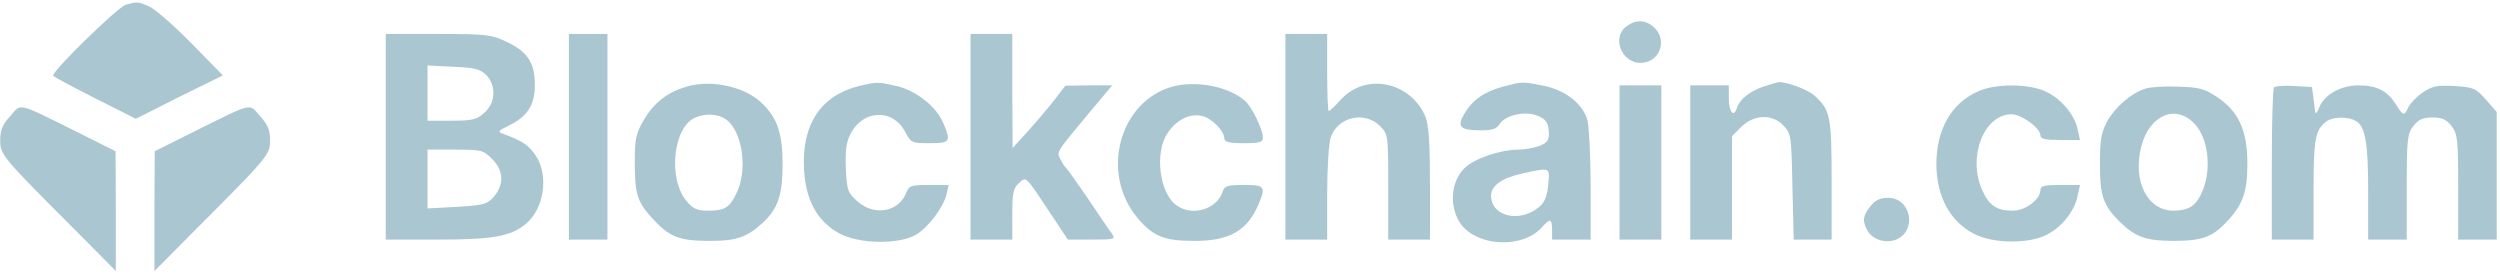
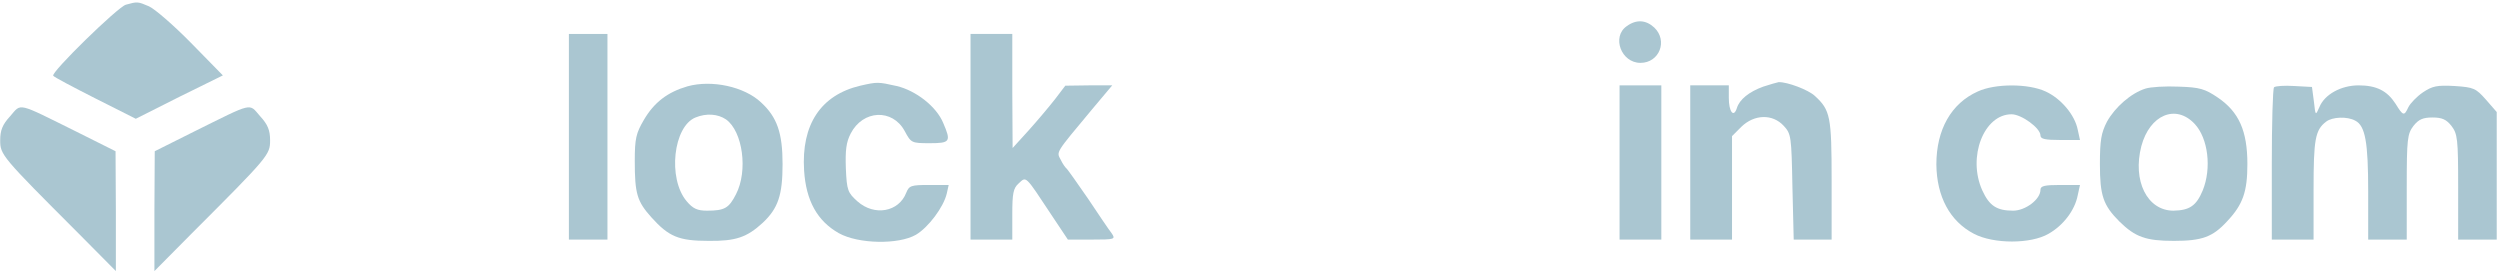
<svg xmlns="http://www.w3.org/2000/svg" width="329" height="36" viewBox="0 0 329 36" fill="none">
  <path d="M16.559 0.621C15.502 0.917 6.707 9.5 7.003 9.965C7.088 10.134 9.583 11.445 12.5 12.925L17.87 15.631L23.578 12.756L29.329 9.923L25.143 5.652C22.86 3.327 20.365 1.17 19.604 0.832C18.124 0.198 18.082 0.198 16.559 0.621Z" fill="#AAC6D1" />
  <path d="M214.064 3.454C212.077 4.849 213.345 8.274 215.882 8.274C218.377 8.274 219.519 5.357 217.7 3.623C216.601 2.608 215.332 2.524 214.064 3.454Z" fill="#AAC6D1" />
-   <path d="M50.766 17.999V31.53H57.658C64.846 31.53 67.256 31.107 69.201 29.458C71.611 27.471 72.246 23.073 70.512 20.494C69.624 19.141 68.736 18.549 66.453 17.703C65.396 17.323 65.438 17.28 67.045 16.477C69.455 15.293 70.427 13.729 70.385 11.107C70.385 8.232 69.37 6.752 66.622 5.483C64.677 4.553 63.958 4.469 57.658 4.469H50.766V17.999ZM63.958 9.839C65.353 11.234 65.227 13.602 63.704 14.87C62.732 15.758 62.098 15.885 59.391 15.885H56.263V12.249V8.612L59.645 8.782C62.436 8.908 63.155 9.078 63.958 9.839ZM64.761 20.917C66.284 22.439 66.368 24.257 65.015 25.864C64.127 26.879 63.704 27.006 60.153 27.217L56.263 27.428V23.538V19.691H59.899C63.324 19.691 63.578 19.733 64.761 20.917Z" fill="#AAC6D1" />
  <path d="M74.867 17.999V31.53H77.404H79.941V17.999V4.469H77.404H74.867V17.999Z" fill="#AAC6D1" />
  <path d="M127.721 17.999V31.53H130.469H133.218V28.232C133.218 25.441 133.344 24.765 134.063 24.13C135.078 23.2 134.867 22.989 138.334 28.232L140.533 31.53H143.662C146.748 31.53 146.833 31.488 146.283 30.684C145.945 30.262 144.549 28.19 143.196 26.16C141.801 24.13 140.533 22.355 140.406 22.228C140.237 22.101 139.856 21.593 139.602 21.044C139.01 19.944 138.841 20.24 143.704 14.405L146.368 11.234H143.281L140.194 11.276L138.841 13.052C138.08 14.025 136.516 15.885 135.374 17.154L133.26 19.479L133.218 11.953V4.469H130.469H127.721V17.999Z" fill="#AAC6D1" />
-   <path d="M169.16 17.999V31.53H171.908H174.657V25.441C174.657 22.143 174.868 18.803 175.122 18.084C176.052 15.378 179.561 14.574 181.591 16.562C182.69 17.703 182.69 17.703 182.69 24.596V31.53H185.439H188.187V24.173C188.187 18.761 188.018 16.435 187.595 15.378C185.608 10.684 179.604 9.5 176.348 13.221C175.671 13.982 174.995 14.617 174.868 14.617C174.741 14.617 174.657 12.333 174.657 9.543V4.469H171.908H169.16V17.999Z" fill="#AAC6D1" />
  <path d="M90.47 11.361C87.849 12.122 86.073 13.475 84.72 15.801C83.705 17.534 83.536 18.253 83.536 21.171C83.536 25.483 83.832 26.498 85.734 28.613C88.018 31.149 89.329 31.699 93.261 31.699C96.813 31.741 98.293 31.234 100.364 29.331C102.394 27.428 102.986 25.695 102.986 21.593C102.986 17.492 102.267 15.42 100.153 13.475C97.954 11.403 93.684 10.473 90.47 11.361ZM95.544 15.716C97.743 17.28 98.462 22.481 96.855 25.568C95.925 27.386 95.375 27.724 93.049 27.724C91.781 27.724 91.189 27.471 90.343 26.456C87.849 23.454 88.61 16.646 91.527 15.462C92.965 14.87 94.487 14.997 95.544 15.716Z" fill="#AAC6D1" />
  <path d="M113.218 11.276C108.017 12.502 105.438 16.393 105.819 22.439C106.072 26.414 107.552 29.078 110.385 30.684C112.964 32.122 118.25 32.207 120.533 30.896C122.182 29.923 124.17 27.259 124.592 25.483L124.846 24.342H122.267C119.899 24.342 119.645 24.426 119.265 25.357C118.292 27.894 115.079 28.486 112.838 26.498C111.569 25.357 111.442 25.061 111.315 22.185C111.231 19.775 111.358 18.718 111.95 17.576C113.556 14.448 117.446 14.278 119.053 17.238C119.899 18.803 119.941 18.845 122.351 18.845C125.057 18.845 125.184 18.634 124.127 16.181C123.239 14.025 120.533 11.911 117.996 11.319C115.544 10.769 115.459 10.769 113.218 11.276Z" fill="#AAC6D1" />
-   <path d="M154.276 11.403C147.257 13.39 144.763 22.82 149.71 28.697C151.739 31.107 153.219 31.699 157.109 31.699C161.718 31.741 164.128 30.389 165.608 26.921C166.623 24.511 166.454 24.342 163.706 24.342C161.549 24.342 161.126 24.469 160.915 25.188C160.196 27.513 156.94 28.528 154.868 27.048C152.585 25.484 151.909 20.114 153.642 17.534C154.826 15.758 156.517 14.913 158.166 15.251C159.477 15.547 161.126 17.238 161.126 18.253C161.126 18.676 161.803 18.845 163.663 18.845C165.82 18.845 166.2 18.718 166.2 18.084C166.158 16.985 164.763 14.067 163.832 13.264C161.676 11.361 157.363 10.558 154.276 11.403Z" fill="#AAC6D1" />
-   <path d="M197.785 11.403C195.291 12.08 193.726 13.179 192.669 15.04C191.697 16.689 192.162 17.154 194.952 17.154C196.39 17.154 196.982 16.942 197.363 16.308C198.039 15.251 200.28 14.659 201.887 15.082C203.367 15.505 203.832 16.097 203.832 17.661C203.832 18.507 203.536 18.845 202.521 19.226C201.76 19.479 200.576 19.691 199.857 19.691C197.405 19.691 193.98 20.875 192.711 22.143C191.105 23.75 190.724 26.498 191.823 28.782C193.515 32.376 200.238 33.01 202.986 29.839C204.001 28.697 204.255 28.782 204.255 30.262V31.53H206.792H209.329V24.426C209.329 20.536 209.117 16.646 208.906 15.801C208.272 13.644 206.031 11.868 203.113 11.276C200.28 10.727 200.365 10.727 197.785 11.403ZM203.747 24.342C203.578 25.864 203.282 26.667 202.521 27.259C199.984 29.374 196.263 28.486 196.221 25.779C196.221 24.426 197.659 23.412 200.365 22.82C204.086 22.016 203.959 21.974 203.747 24.342Z" fill="#AAC6D1" />
  <path d="M232.035 11.403C230.175 12.08 228.906 13.095 228.568 14.236C228.145 15.547 227.511 14.701 227.511 12.883V11.234H224.974H222.437V21.382V31.53H225.185H227.934V24.722V17.915L229.16 16.689C230.851 15.04 233.262 14.955 234.741 16.562C235.714 17.619 235.756 17.915 235.883 24.596L236.052 31.53H238.547H241.042V23.708C241.042 15.335 240.873 14.49 238.843 12.629C237.997 11.826 235.207 10.769 234.065 10.811C233.854 10.854 232.923 11.107 232.035 11.403Z" fill="#AAC6D1" />
  <path d="M213.134 21.382V31.53H215.882H218.631V21.382V11.234H215.882H213.134V21.382Z" fill="#AAC6D1" />
  <path d="M260.28 12.037C256.771 13.602 254.826 17.069 254.826 21.636C254.868 25.864 256.602 29.12 259.773 30.769C262.352 32.122 267.257 32.122 269.583 30.769C271.528 29.669 273.05 27.682 273.43 25.695L273.726 24.342H271.105C269.075 24.342 268.525 24.468 268.525 24.976C268.525 26.244 266.538 27.724 264.931 27.724C262.775 27.724 261.802 27.09 260.872 25.061C258.885 20.663 261.084 15.039 264.72 15.039C266.031 15.039 268.525 16.858 268.525 17.83C268.525 18.295 269.16 18.422 271.105 18.422H273.726L273.43 17.069C273.05 15.124 271.232 12.967 269.202 12.037C266.919 10.98 262.564 10.98 260.28 12.037Z" fill="#AAC6D1" />
  <path d="M282.352 11.657C280.45 12.249 278.335 14.109 277.278 16.012C276.517 17.492 276.348 18.464 276.348 21.593C276.348 25.737 276.771 27.006 278.927 29.162C280.999 31.192 282.395 31.699 286.073 31.699C289.794 31.699 291.19 31.192 293.092 29.12C295.164 26.921 295.756 25.23 295.756 21.593C295.756 17.238 294.657 14.743 291.866 12.841C290.175 11.699 289.498 11.488 286.75 11.403C284.974 11.319 282.987 11.445 282.352 11.657ZM288.822 16.308C290.598 18.211 291.063 22.143 289.879 25.061C289.033 27.09 288.145 27.682 286.031 27.724C282.564 27.724 280.619 23.792 281.803 19.226C282.902 15.124 286.327 13.644 288.822 16.308Z" fill="#AAC6D1" />
  <path d="M299.265 11.488C299.096 11.657 298.969 16.224 298.969 21.678V31.53H301.718H304.466V24.934C304.466 18.338 304.677 17.111 306.115 16.012C306.919 15.378 308.906 15.293 309.963 15.885C311.274 16.562 311.654 18.718 311.654 25.23V31.53H314.191H316.728V24.596C316.728 18.253 316.813 17.619 317.616 16.562C318.293 15.716 318.842 15.462 320.111 15.462C321.379 15.462 321.929 15.716 322.606 16.562C323.409 17.619 323.494 18.253 323.494 24.596V31.53H326.031H328.568V23.158V14.743L327.172 13.137C325.819 11.615 325.565 11.488 323.028 11.319C320.703 11.192 320.111 11.319 318.842 12.164C318.039 12.714 317.193 13.602 316.94 14.109C316.39 15.293 316.263 15.293 315.248 13.644C314.149 11.953 312.754 11.234 310.386 11.234C308.102 11.234 305.904 12.418 305.227 14.109C304.72 15.251 304.72 15.251 304.508 13.348L304.255 11.445L301.929 11.319C300.618 11.234 299.434 11.319 299.265 11.488Z" fill="#AAC6D1" />
  <path d="M1.337 15.293C0.322 16.392 0.026 17.153 0.026 18.464C0.026 20.367 0.195 20.578 10.301 30.684L15.248 35.673V27.767L15.206 19.902L10.132 17.365C2.098 13.39 2.859 13.559 1.337 15.293Z" fill="#AAC6D1" />
  <path d="M34.233 15.293C35.248 16.393 35.544 17.154 35.544 18.465C35.544 20.367 35.374 20.579 25.269 30.684L20.321 35.674V27.767L20.364 19.902L25.438 17.365C33.472 13.39 32.711 13.56 34.233 15.293Z" fill="#AAC6D1" />
-   <path d="M246.158 27.132C245.143 28.401 245.058 29.078 245.735 30.304C246.369 31.53 248.145 32.08 249.541 31.53C252.331 30.346 251.486 26.033 248.483 26.033C247.426 26.033 246.792 26.329 246.158 27.132Z" fill="#AAC6D1" />
</svg>